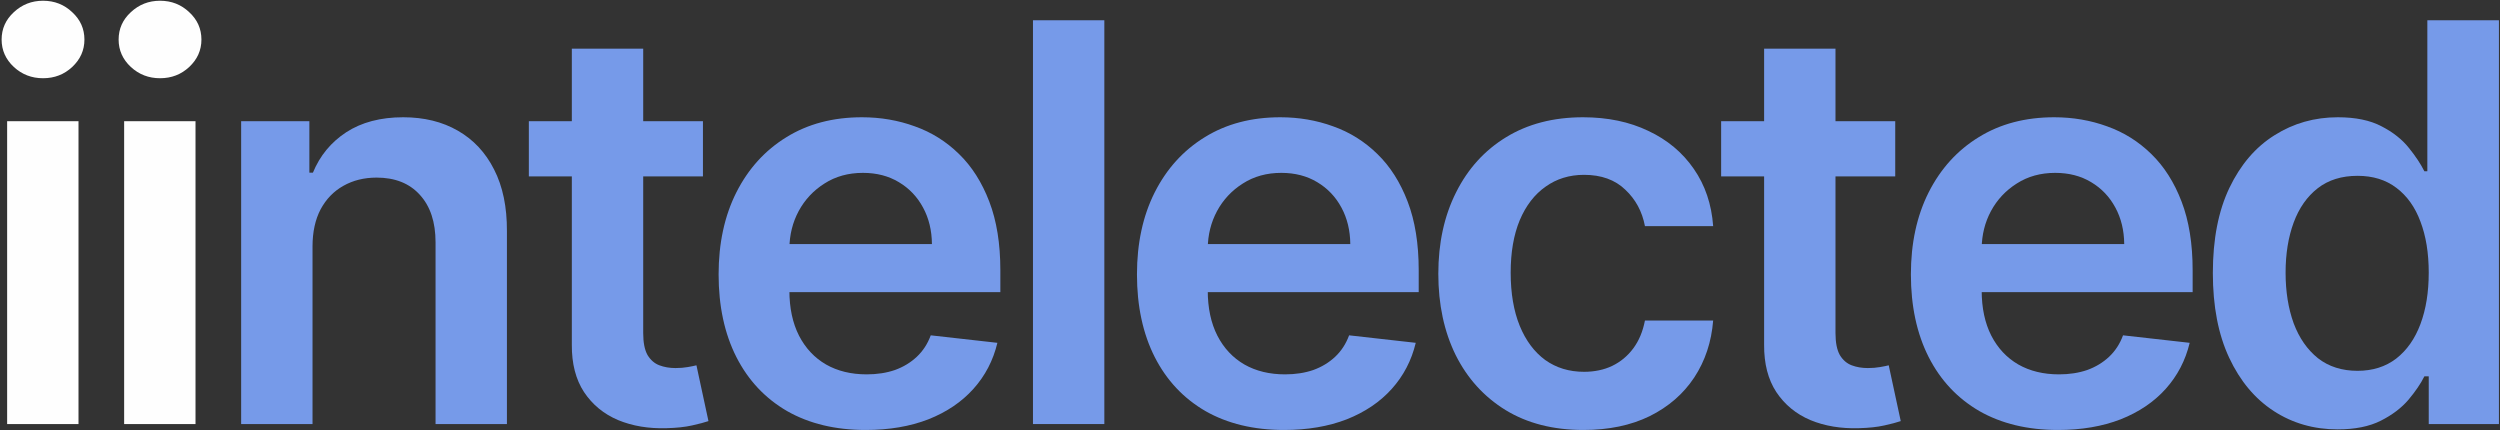
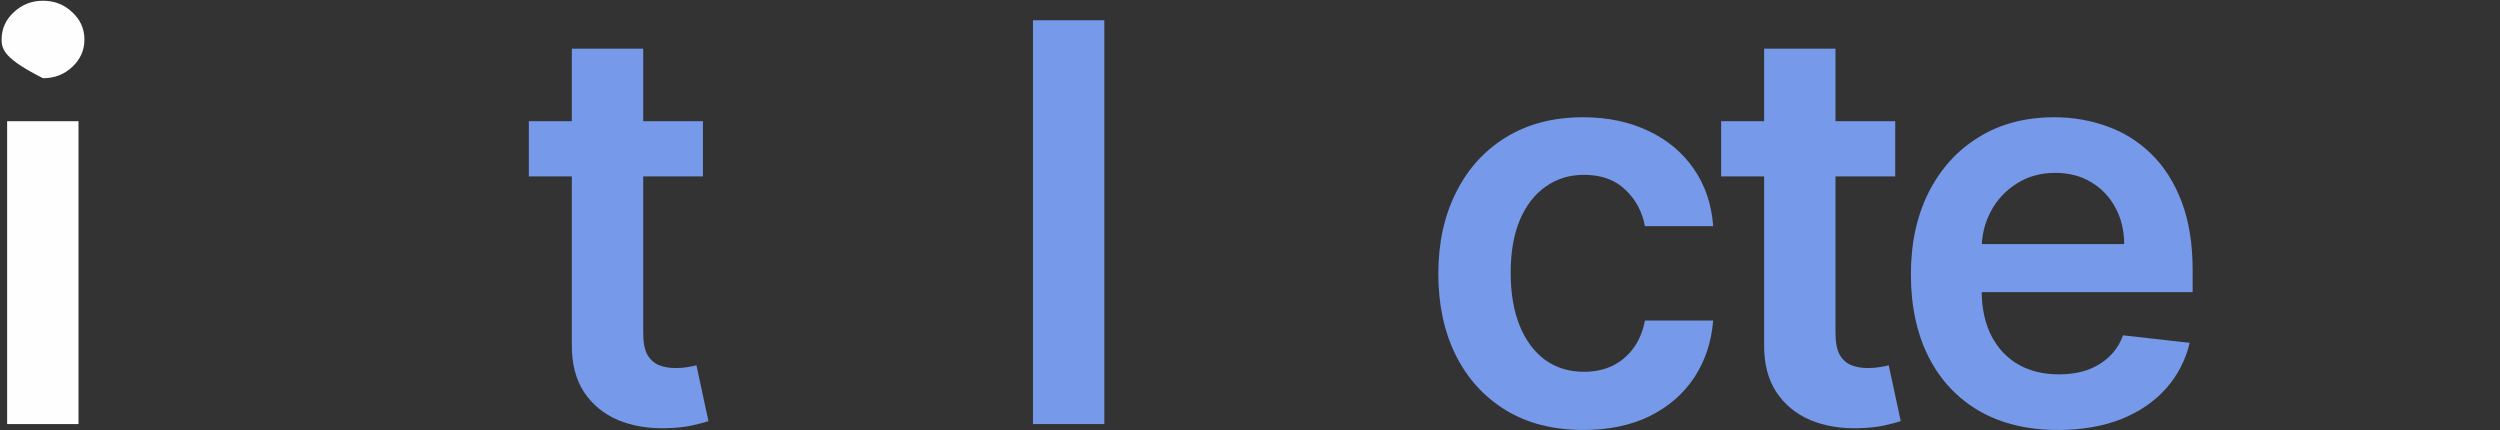
<svg xmlns="http://www.w3.org/2000/svg" width="1185" height="204" viewBox="0 0 1185 204" fill="none">
  <rect x="0" y="0" width="1185" height="204" fill="#333333" stroke="none" />
-   <path d="M1108.04 203.523C1096.77 203.523 1086.67 200.626 1077.76 194.832C1068.85 189.038 1061.81 180.627 1056.64 169.599C1051.47 158.571 1048.89 145.176 1048.89 129.414C1048.89 113.464 1051.5 100.006 1056.74 89.041C1062.03 78.013 1069.16 69.696 1078.14 64.089C1087.11 58.419 1097.11 55.584 1108.14 55.584C1116.55 55.584 1123.46 57.017 1128.88 59.883C1134.3 62.687 1138.6 66.082 1141.78 70.07C1144.96 73.995 1147.42 77.702 1149.16 81.191H1150.56V9.604H1184.49V201H1151.22V178.384H1149.16C1147.42 181.873 1144.89 185.58 1141.59 189.505C1138.29 193.368 1133.93 196.67 1128.51 199.411C1123.09 202.153 1116.27 203.523 1108.04 203.523ZM1117.48 175.767C1124.65 175.767 1130.75 173.836 1135.8 169.973C1140.84 166.048 1144.68 160.596 1147.29 153.618C1149.91 146.64 1151.22 138.51 1151.22 129.227C1151.22 119.944 1149.91 111.875 1147.29 105.022C1144.74 98.168 1140.94 92.842 1135.89 89.041C1130.91 85.241 1124.77 83.34 1117.48 83.34C1109.94 83.34 1103.65 85.303 1098.6 89.228C1093.56 93.153 1089.76 98.573 1087.2 105.489C1084.65 112.405 1083.37 120.317 1083.37 129.227C1083.37 138.198 1084.65 146.204 1087.2 153.245C1089.82 160.223 1093.65 165.736 1098.7 169.786C1103.81 173.773 1110.07 175.767 1117.48 175.767Z" fill="#769AE9" />
  <path d="M975.481 203.804C961.089 203.804 948.659 200.813 938.193 194.832C927.788 188.789 919.782 180.253 914.175 169.226C908.567 158.136 905.764 145.083 905.764 130.068C905.764 115.302 908.567 102.343 914.175 91.191C919.844 79.976 927.757 71.254 937.912 65.023C948.068 58.731 959.999 55.584 973.705 55.584C982.552 55.584 990.901 57.017 998.751 59.883C1006.66 62.687 1013.64 67.048 1019.69 72.967C1025.79 78.886 1030.59 86.425 1034.08 95.583C1037.57 104.679 1039.31 115.52 1039.31 128.105V138.479H921.651V115.676H1006.88C1006.82 109.196 1005.42 103.433 1002.68 98.387C999.935 93.278 996.103 89.259 991.181 86.331C986.322 83.403 980.652 81.939 974.173 81.939C967.257 81.939 961.182 83.621 955.949 86.985C950.715 90.287 946.635 94.649 943.706 100.069C940.84 105.427 939.376 111.315 939.314 117.732V137.638C939.314 145.986 940.84 153.151 943.893 159.132C946.946 165.051 951.214 169.599 956.697 172.777C962.179 175.892 968.596 177.45 975.948 177.45C980.87 177.45 985.325 176.764 989.312 175.394C993.3 173.961 996.758 171.873 999.686 169.132C1002.61 166.391 1004.83 162.995 1006.32 158.946L1037.91 162.497C1035.91 170.845 1032.11 178.135 1026.51 184.365C1020.96 190.533 1013.86 195.331 1005.2 198.757C996.539 202.122 986.633 203.804 975.481 203.804Z" fill="#769AE9" />
  <path d="M898.339 57.453V83.621H815.818V57.453H898.339ZM836.192 23.062H870.022V157.824C870.022 162.372 870.708 165.861 872.078 168.291C873.511 170.658 875.38 172.278 877.685 173.15C879.991 174.023 882.545 174.459 885.349 174.459C887.467 174.459 889.399 174.303 891.143 173.992C892.95 173.68 894.32 173.4 895.255 173.15L900.956 199.598C899.149 200.221 896.563 200.907 893.199 201.654C889.897 202.402 885.847 202.838 881.05 202.963C872.577 203.212 864.944 201.935 858.153 199.131C851.362 196.265 845.973 191.841 841.986 185.86C838.061 179.879 836.129 172.403 836.192 163.431V23.062Z" fill="#769AE9" />
  <path d="M750.544 203.804C736.215 203.804 723.91 200.658 713.63 194.365C703.412 188.072 695.531 179.381 689.986 168.291C684.503 157.139 681.762 144.304 681.762 129.788C681.762 115.209 684.565 102.343 690.173 91.191C695.78 79.976 703.692 71.254 713.91 65.023C724.19 58.731 736.339 55.584 750.358 55.584C762.008 55.584 772.319 57.734 781.291 62.033C790.325 66.269 797.521 72.282 802.879 80.07C808.237 87.795 811.29 96.829 812.038 107.172H779.702C778.394 100.256 775.279 94.493 770.357 89.882C765.497 85.21 758.987 82.873 750.825 82.873C743.909 82.873 737.835 84.742 732.601 88.481C727.368 92.156 723.287 97.452 720.359 104.368C717.493 111.284 716.06 119.57 716.06 129.227C716.06 139.008 717.493 147.419 720.359 154.46C723.224 161.438 727.243 166.827 732.414 170.627C737.648 174.366 743.785 176.235 750.825 176.235C755.809 176.235 760.264 175.3 764.189 173.431C768.176 171.5 771.51 168.727 774.189 165.114C776.868 161.5 778.706 157.108 779.702 151.936H812.038C811.228 162.092 808.237 171.095 803.066 178.945C797.895 186.733 790.855 192.838 781.945 197.262C773.036 201.623 762.569 203.804 750.544 203.804Z" fill="#769AE9" />
-   <path d="M608.638 203.804C594.246 203.804 581.817 200.813 571.35 194.832C560.945 188.789 552.939 180.253 547.332 169.226C541.724 158.136 538.921 145.083 538.921 130.068C538.921 115.302 541.724 102.343 547.332 91.191C553.001 79.976 560.914 71.254 571.069 65.023C581.225 58.731 593.156 55.584 606.863 55.584C615.71 55.584 624.058 57.017 631.908 59.883C639.821 62.687 646.799 67.048 652.842 72.967C658.948 78.886 663.745 86.425 667.234 95.583C670.723 104.679 672.468 115.52 672.468 128.105V138.479H554.808V115.676H640.039C639.977 109.196 638.575 103.433 635.834 98.387C633.092 93.278 629.261 89.259 624.339 86.331C619.479 83.403 613.809 81.939 607.33 81.939C600.414 81.939 594.34 83.621 589.106 86.985C583.873 90.287 579.792 94.649 576.864 100.069C573.998 105.427 572.533 111.315 572.471 117.732V137.638C572.471 145.986 573.998 153.151 577.05 159.132C580.103 165.051 584.371 169.599 589.854 172.777C595.336 175.892 601.754 177.45 609.105 177.45C614.027 177.45 618.482 176.764 622.469 175.394C626.457 173.961 629.915 171.873 632.843 169.132C635.771 166.391 637.983 162.995 639.478 158.946L671.066 162.497C669.072 170.845 665.272 178.135 659.665 184.365C654.12 190.533 647.017 195.331 638.357 198.757C629.697 202.122 619.79 203.804 608.638 203.804Z" fill="#769AE9" />
  <path d="M523.459 9.604V201H489.628V9.604H523.459Z" fill="#769AE9" />
-   <path d="M410.336 203.804C395.944 203.804 383.515 200.813 373.048 194.832C362.643 188.789 354.637 180.253 349.03 169.226C343.423 158.136 340.619 145.083 340.619 130.068C340.619 115.302 343.423 102.343 349.03 91.191C354.7 79.976 362.612 71.254 372.768 65.023C382.923 58.731 394.854 55.584 408.561 55.584C417.408 55.584 425.757 57.017 433.607 59.883C441.519 62.687 448.497 67.048 454.541 72.967C460.646 78.886 465.444 86.425 468.933 95.583C472.422 104.679 474.166 115.52 474.166 128.105V138.479H356.506V115.676H441.737C441.675 109.196 440.273 103.433 437.532 98.387C434.79 93.278 430.959 89.259 426.037 86.331C421.177 83.403 415.508 81.939 409.028 81.939C402.112 81.939 396.038 83.621 390.804 86.985C385.571 90.287 381.49 94.649 378.562 100.069C375.696 105.427 374.232 111.315 374.169 117.732V137.638C374.169 145.986 375.696 153.151 378.749 159.132C381.802 165.051 386.069 169.599 391.552 172.777C397.035 175.892 403.452 177.45 410.804 177.45C415.726 177.45 420.18 176.764 424.168 175.394C428.155 173.961 431.613 171.873 434.541 169.132C437.47 166.391 439.681 162.995 441.177 158.946L472.764 162.497C470.771 170.845 466.97 178.135 461.363 184.365C455.818 190.533 448.715 195.331 440.055 198.757C431.395 202.122 421.489 203.804 410.336 203.804Z" fill="#769AE9" />
  <path d="M333.194 57.453V83.621H250.673V57.453H333.194ZM271.047 23.062H304.877V157.824C304.877 162.372 305.562 165.861 306.933 168.291C308.366 170.658 310.235 172.278 312.54 173.15C314.846 174.023 317.4 174.459 320.204 174.459C322.322 174.459 324.253 174.303 325.998 173.992C327.805 173.68 329.175 173.4 330.11 173.15L335.811 199.598C334.004 200.221 331.418 200.907 328.054 201.654C324.752 202.402 320.702 202.838 315.905 202.963C307.432 203.212 299.799 201.935 293.008 199.131C286.217 196.265 280.828 191.841 276.841 185.86C272.916 179.879 270.984 172.403 271.047 163.431V23.062Z" fill="#769AE9" />
-   <path d="M148.135 116.891V201H114.304V57.454H146.64V81.845H148.322C151.624 73.808 156.888 67.422 164.116 62.687C171.405 57.952 180.408 55.584 191.124 55.584C201.03 55.584 209.659 57.703 217.011 61.939C224.425 66.176 230.157 72.313 234.207 80.35C238.319 88.387 240.344 98.138 240.281 109.601V201H206.451V114.835C206.451 105.24 203.959 97.733 198.974 92.312C194.052 86.892 187.23 84.182 178.508 84.182C172.589 84.182 167.324 85.49 162.714 88.107C158.166 90.661 154.583 94.368 151.967 99.228C149.412 104.088 148.135 109.975 148.135 116.891Z" fill="#769AE9" />
-   <path d="M58.843 201V57.453H92.674V201H58.843ZM75.852 37.08C70.494 37.08 65.884 35.305 62.021 31.753C58.158 28.14 56.227 23.81 56.227 18.763C56.227 13.654 58.158 9.324 62.021 5.773C65.884 2.159 70.494 0.353 75.852 0.353C81.272 0.353 85.883 2.159 89.683 5.773C93.546 9.324 95.478 13.654 95.478 18.763C95.478 23.81 93.546 28.14 89.683 31.753C85.883 35.305 81.272 37.08 75.852 37.08Z" fill="#FEFEFE" />
-   <path d="M3.382 201V57.453H37.213V201H3.382ZM20.391 37.08C15.033 37.08 10.423 35.305 6.56 31.753C2.697 28.14 0.766 23.81 0.766 18.763C0.766 13.654 2.697 9.324 6.56 5.773C10.423 2.159 15.033 0.353 20.391 0.353C25.811 0.353 30.422 2.159 34.222 5.773C38.085 9.324 40.017 13.654 40.017 18.763C40.017 23.81 38.085 28.14 34.222 31.753C30.422 35.305 25.811 37.08 20.391 37.08Z" fill="#FEFEFE" />
+   <path d="M3.382 201V57.453H37.213V201H3.382ZM20.391 37.08C2.697 28.14 0.766 23.81 0.766 18.763C0.766 13.654 2.697 9.324 6.56 5.773C10.423 2.159 15.033 0.353 20.391 0.353C25.811 0.353 30.422 2.159 34.222 5.773C38.085 9.324 40.017 13.654 40.017 18.763C40.017 23.81 38.085 28.14 34.222 31.753C30.422 35.305 25.811 37.08 20.391 37.08Z" fill="#FEFEFE" />
</svg>